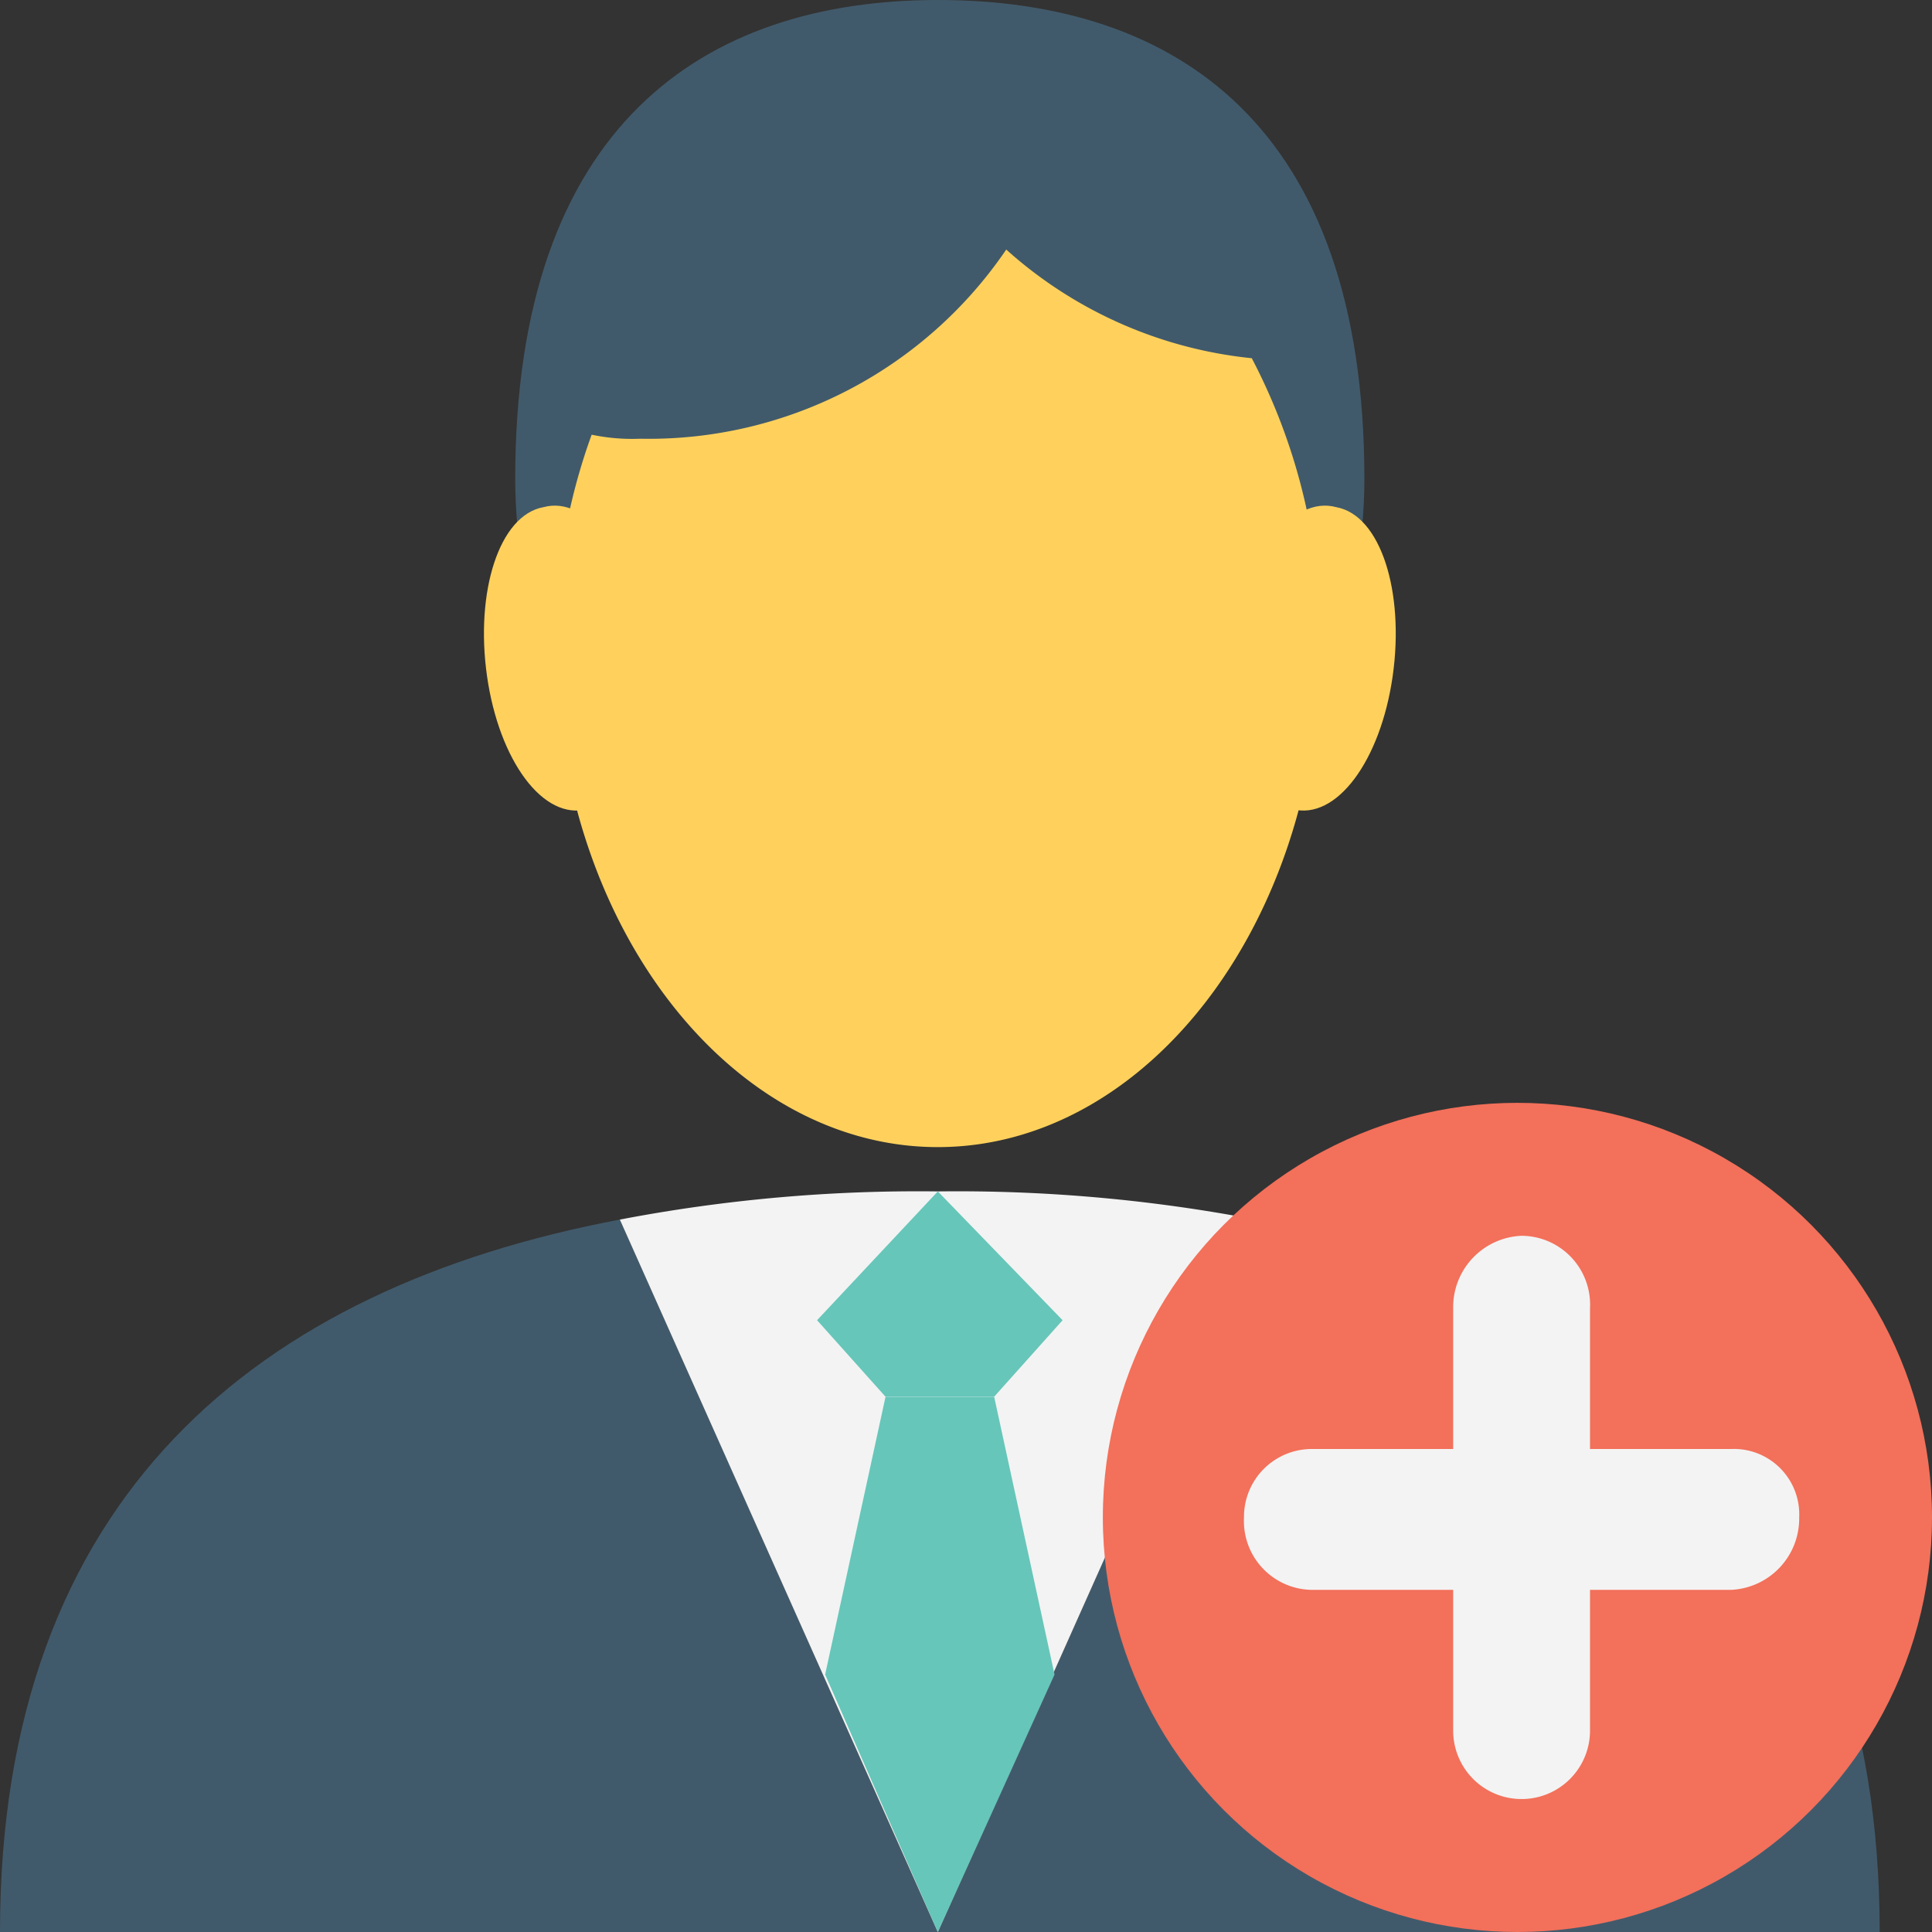
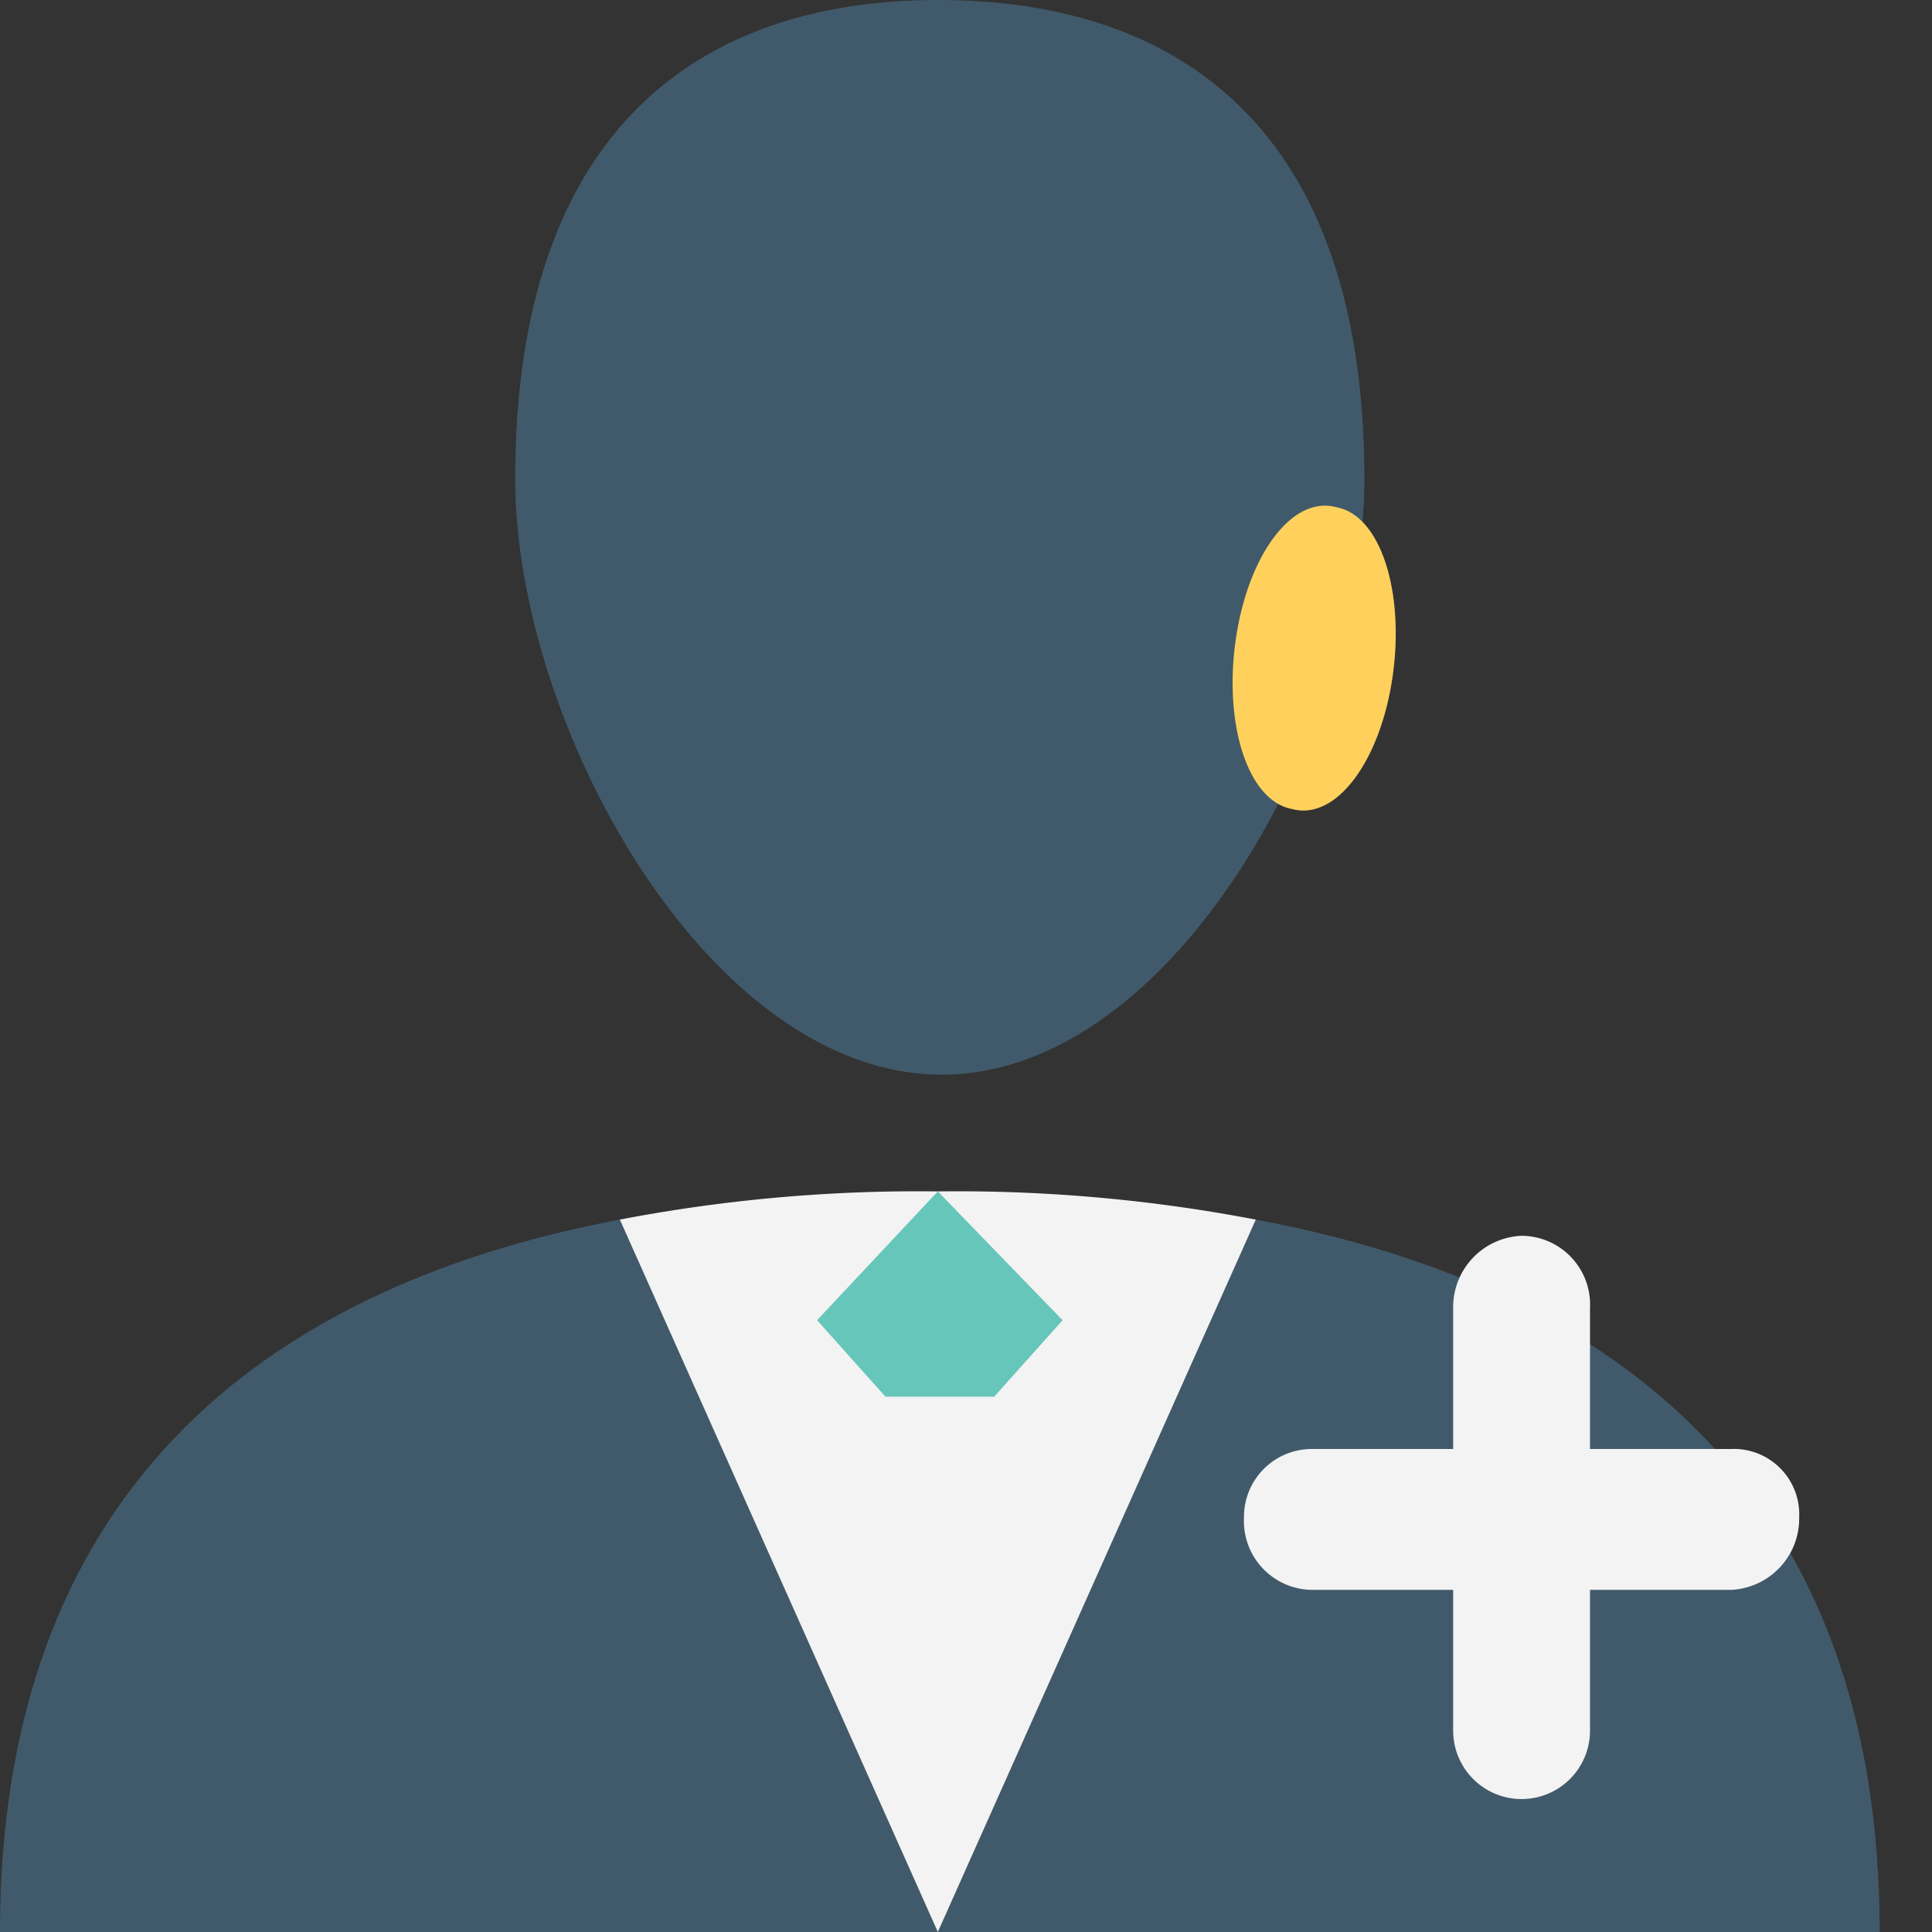
<svg xmlns="http://www.w3.org/2000/svg" id="add-user" width="70" height="70" viewBox="0 0 70 70">
  <rect x="0" y="0" width="70" height="70" fill="#333333" stroke="none" />
  <path id="Path_8427" data-name="Path 8427" d="M167.3,17.354c0,8.9-6.854,21.583-15.312,21.583S136.533,26.25,136.533,17.354C136.533,4.521,143.387,0,151.846,0,160.45,0,167.3,4.521,167.3,17.354Z" transform="translate(-117.866)" fill="#415a6b" />
  <g id="Group_1138" data-name="Group 1138" transform="translate(17.534 9.042)">
-     <path id="Path_8428" data-name="Path 8428" d="M163.533,66.133a15.661,15.661,0,0,1-13.271,6.854,7.1,7.1,0,0,1-1.75-.146,21.818,21.818,0,0,0-1.312,7.583c0,10.063,6.271,18.229,13.854,18.229s13.854-8.167,13.854-18.229a21.73,21.73,0,0,0-2.479-10.354A15.68,15.68,0,0,1,163.533,66.133Z" transform="translate(-144.609 -66.133)" fill="#ffd15c" />
    <path id="Path_8429" data-name="Path 8429" d="M332.446,140.173c-.437,3.062-2.042,5.25-3.646,4.813-1.6-.292-2.479-3.062-2.042-6.125s2.042-5.25,3.646-4.812C332.008,134.34,332.883,137.111,332.446,140.173Z" transform="translate(-299.521 -124.715)" fill="#ffd15c" />
-     <path id="Path_8430" data-name="Path 8430" d="M128.358,140.173c.438,3.063,2.042,5.25,3.646,4.813s2.479-3.062,2.042-6.125-2.042-5.25-3.646-4.812C128.8,134.34,127.921,137.111,128.358,140.173Z" transform="translate(-128.246 -124.715)" fill="#ffd15c" />
  </g>
  <g id="Group_1139" data-name="Group 1139" transform="translate(0 44.188)">
    <path id="Path_8431" data-name="Path 8431" d="M22.458,323.2l11.521,25.813H0C0,333.263,9.333,325.679,22.458,323.2Z" transform="translate(0 -323.2)" fill="#415a6b" />
    <path id="Path_8432" data-name="Path 8432" d="M282.658,349.013H248.533L260.054,323.2C273.325,325.679,282.658,333.263,282.658,349.013Z" transform="translate(-214.554 -323.2)" fill="#415a6b" />
  </g>
  <path id="Path_8433" data-name="Path 8433" d="M175.787,315.733a57.4,57.4,0,0,0-11.521,1.021l11.521,25.813,11.521-25.812A57.413,57.413,0,0,0,175.787,315.733Z" transform="translate(-141.808 -272.566)" fill="#f3f3f3" />
  <g id="Group_1140" data-name="Group 1140" transform="translate(29.604 43.167)">
    <path id="Path_8434" data-name="Path 8434" d="M222.95,323.171l2.479-2.771-4.521-4.667-4.375,4.667,2.479,2.771Z" transform="translate(-216.533 -315.733)" fill="#66c6b9" />
-     <path id="Path_8435" data-name="Path 8435" d="M218.667,380.2l4.083,9.333,4.229-9.333-2.187-10.062h-3.937Z" transform="translate(-218.375 -362.695)" fill="#66c6b9" />
+     <path id="Path_8435" data-name="Path 8435" d="M218.667,380.2h-3.937Z" transform="translate(-218.375 -362.695)" fill="#66c6b9" />
  </g>
-   <circle id="Ellipse_414" data-name="Ellipse 414" cx="15.021" cy="15.021" r="15.021" transform="translate(39.958 39.958)" fill="#f3705a" />
  <path id="Path_8436" data-name="Path 8436" d="M349.727,337.675a2.587,2.587,0,0,1-2.479,2.625h-5.1v5.1a2.479,2.479,0,1,1-4.958,0v-5.1h-5.1a2.494,2.494,0,0,1-2.479-2.625,2.458,2.458,0,0,1,2.479-2.479h5.1v-5.1a2.587,2.587,0,0,1,2.479-2.625,2.494,2.494,0,0,1,2.479,2.625v5.1h5.1A2.371,2.371,0,0,1,349.727,337.675Z" transform="translate(-284.539 -282.696)" fill="#f3f3f3" />
</svg>